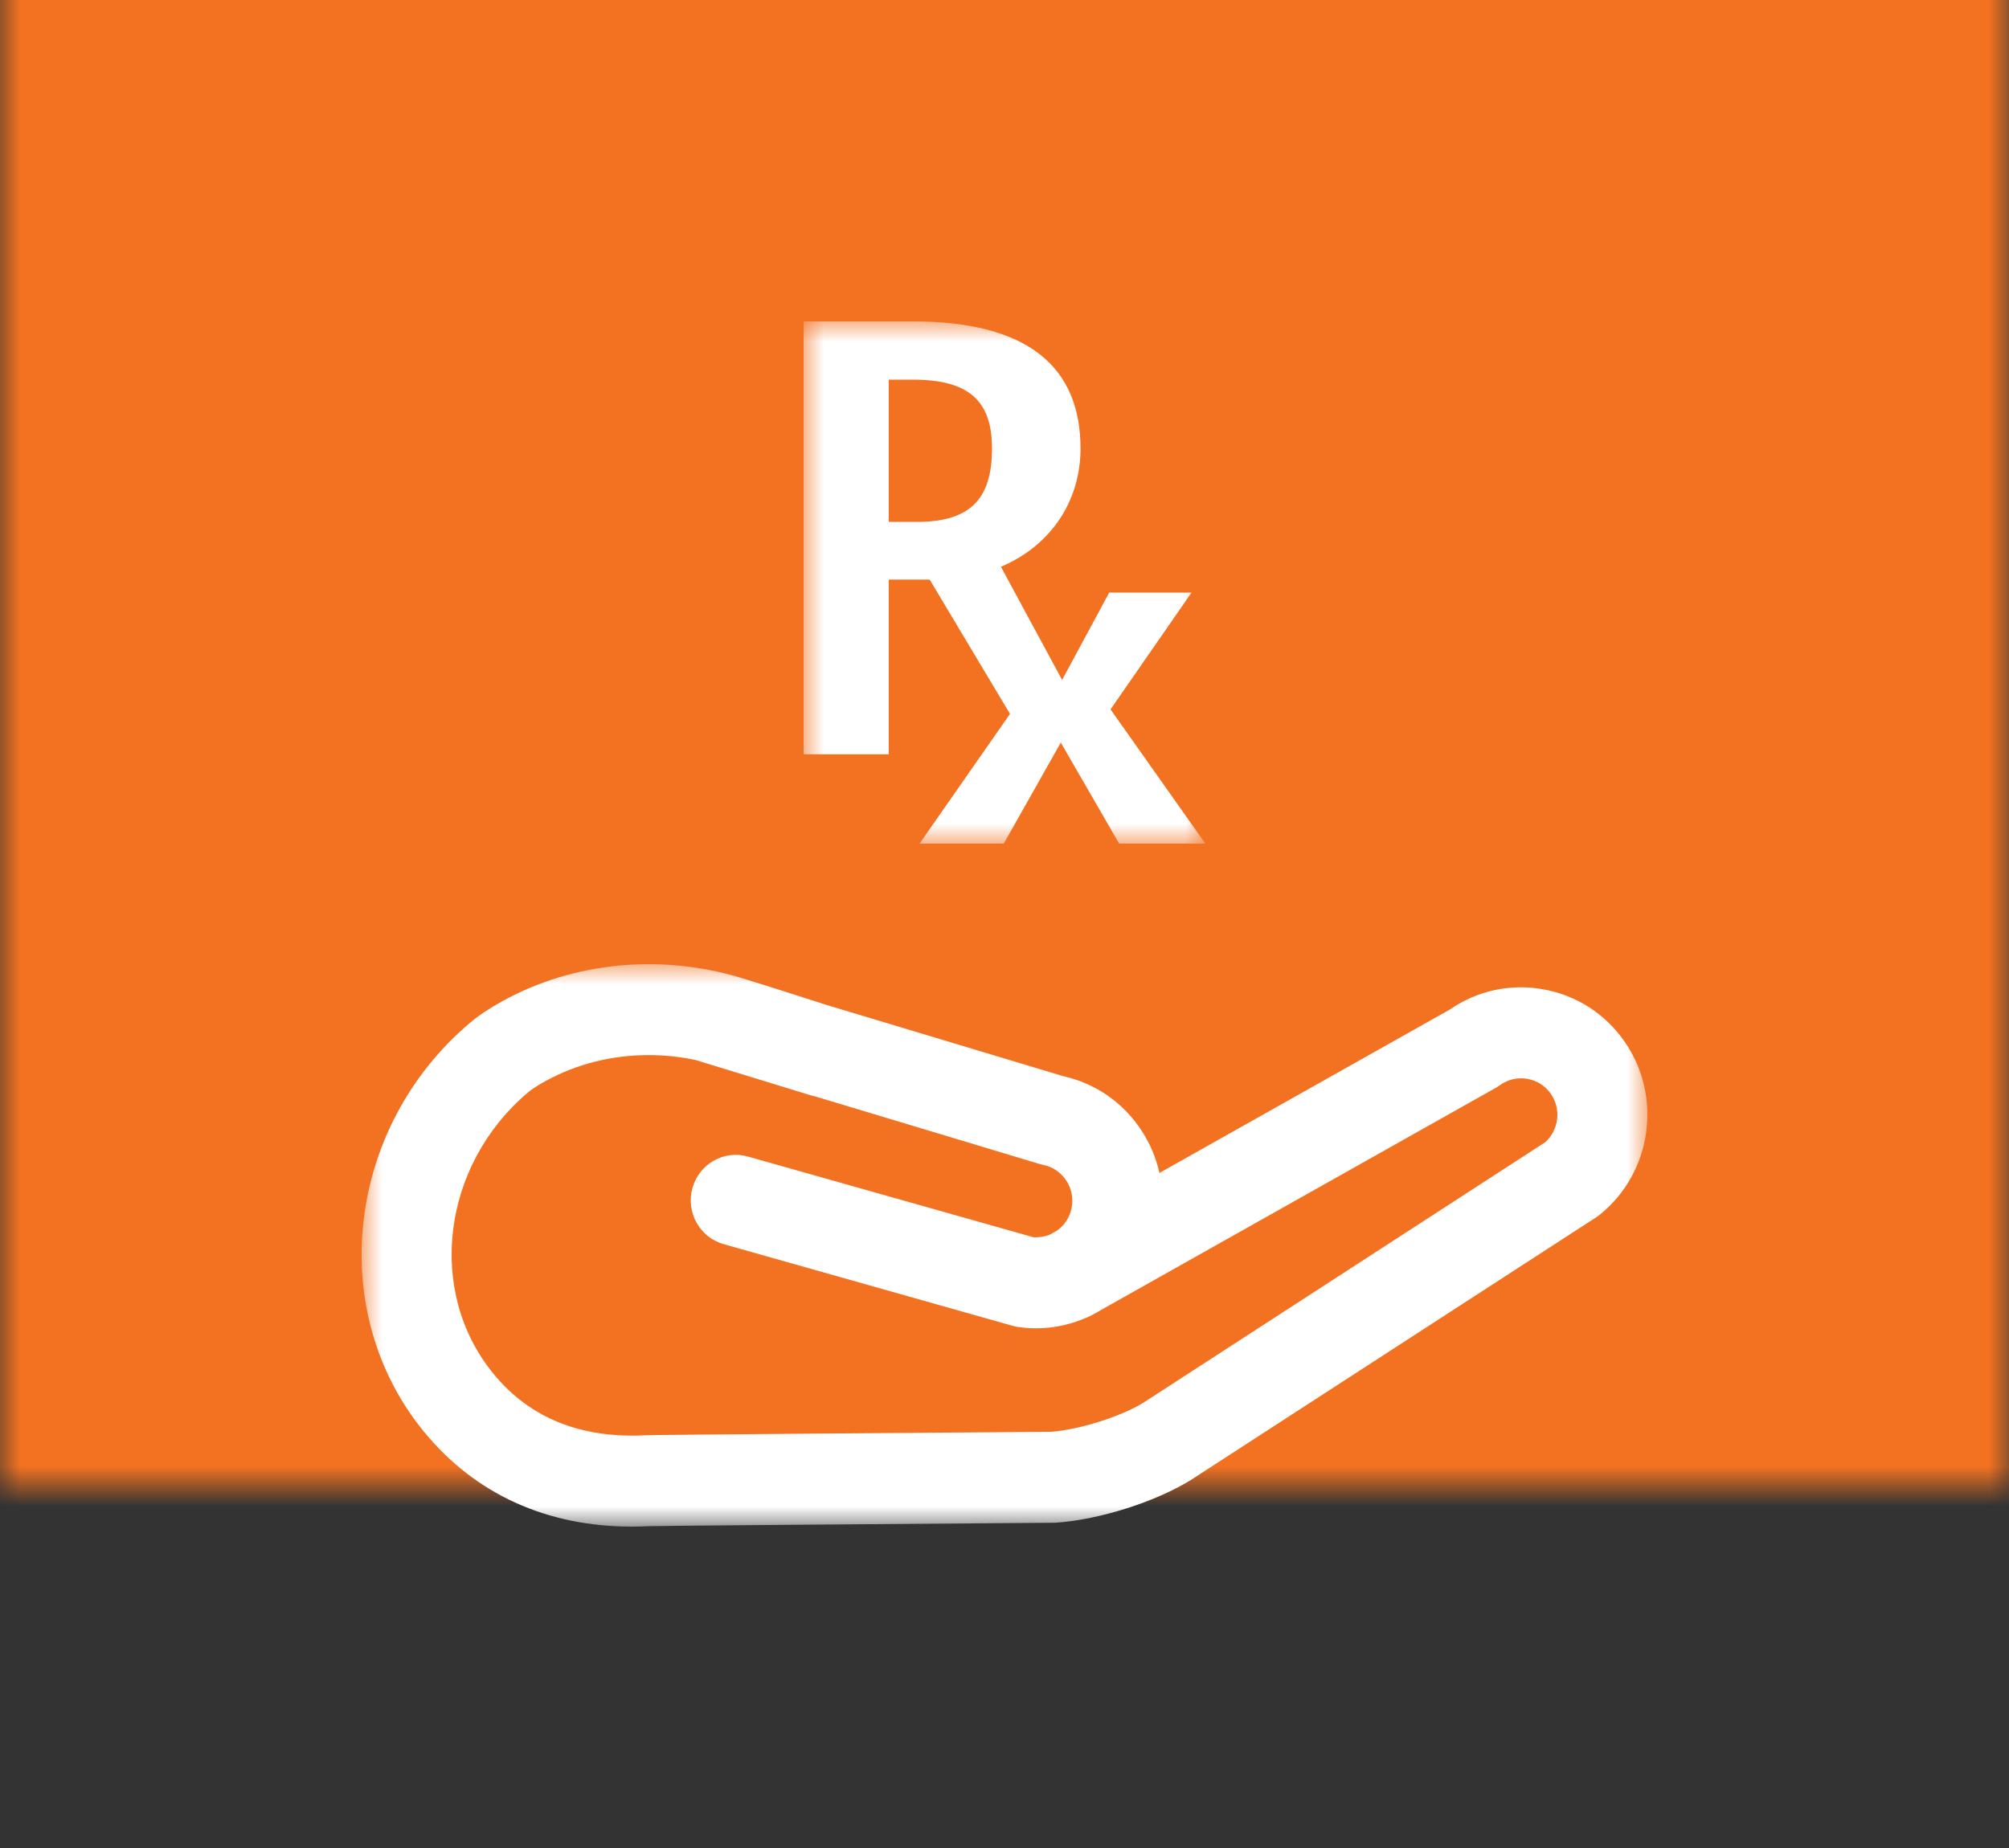
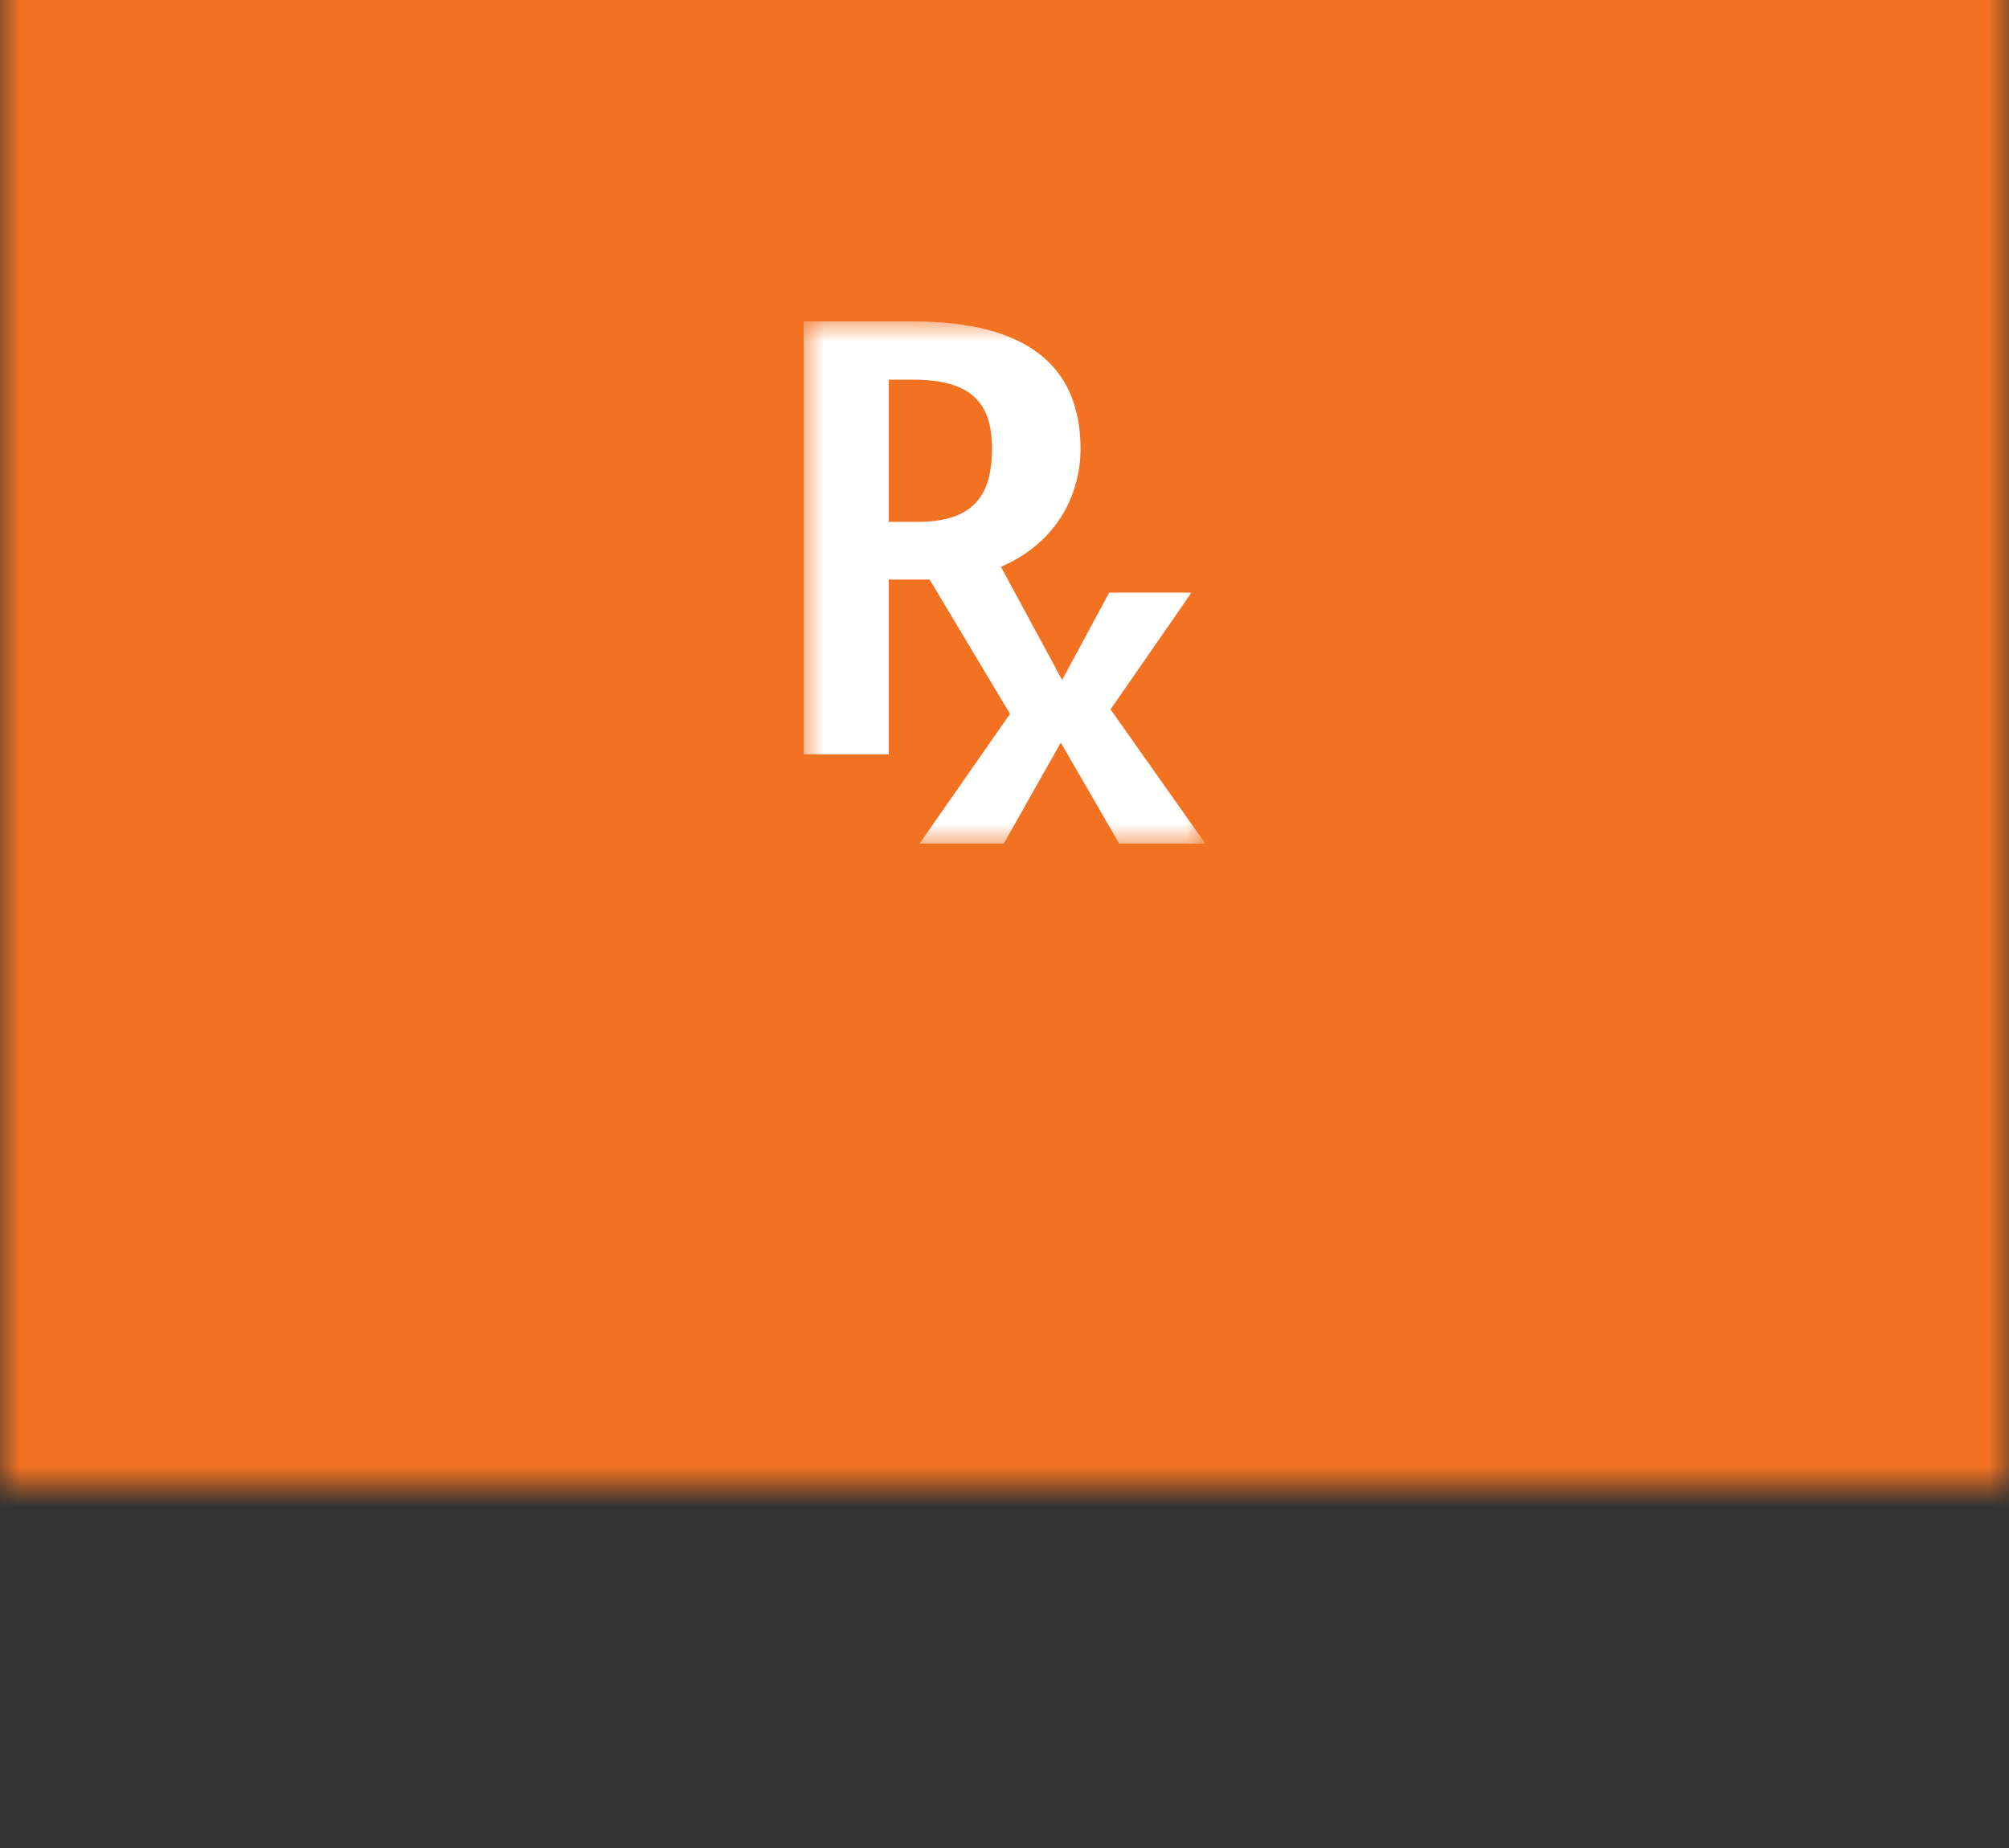
<svg xmlns="http://www.w3.org/2000/svg" xmlns:xlink="http://www.w3.org/1999/xlink" width="50px" height="46px" viewBox="0 0 50 46" version="1.1">
  <rect x="0" y="0" width="50" height="46" fill="#333333" stroke="none" />
  <title>02886_Icon_PatientAssistance</title>
  <defs>
    <rect id="path-1" x="0" y="0" width="50" height="46" />
    <polygon id="path-3" points="-1.39057904e-16 0 32 0 32 14 -1.39057904e-16 14" />
    <polygon id="path-5" points="0 0 10 0 10 13 0 13" />
  </defs>
  <g id="MAT-INC-02886_Triage_HCP" stroke="none" stroke-width="1" fill="none" fill-rule="evenodd">
    <g id="HCP-Landing-DSK" transform="translate(-529, -551)">
      <g id="4-Column-Cards" transform="translate(30, 551)">
        <g id="IncyteCARES-Patient-Assistance" transform="translate(289, 0)">
          <g id="02886_Icon_PatientAssistance" transform="translate(210, 0)">
            <mask id="mask-2" fill="white">
              <use xlink:href="#path-1" />
            </mask>
            <g id="Mask" />
            <rect id="Rectangle" fill="#F27221" mask="url(#mask-2)" x="0" y="-9" width="50" height="55" rx="8" />
            <g id="Group-7" mask="url(#mask-2)">
              <g transform="translate(9, 8)">
                <g id="Group-3" transform="translate(0, 16)">
                  <mask id="mask-4" fill="white">
                    <use xlink:href="#path-3" />
                  </mask>
                  <g id="Clip-2" />
-                   <path d="M7.142,2.263 C6.244,2.263 5.363,2.479 4.591,2.902 C4.33,3.044 4.198,3.145 4.142,3.191 C1.992,5.011 1.606,8.154 3.283,10.198 C4.182,11.295 5.451,11.807 7.055,11.727 C7.125,11.723 7.33,11.713 17.159,11.64 C17.848,11.591 18.888,11.264 19.447,10.922 L29.459,4.431 C29.796,4.127 29.86,3.609 29.6,3.232 C29.462,3.03 29.254,2.897 29.014,2.855 C28.772,2.812 28.531,2.868 28.332,3.011 C28.298,3.036 28.263,3.058 28.227,3.078 L18.431,8.591 C18.353,8.639 18.273,8.684 18.191,8.726 L18.171,8.737 C18.113,8.77 18.053,8.796 17.992,8.818 C17.484,9.032 16.916,9.116 16.337,9.031 C16.289,9.023 16.241,9.014 16.195,9 L9.01,6.969 C8.415,6.801 8.066,6.176 8.233,5.574 C8.4,4.972 9.019,4.619 9.615,4.789 L16.715,6.796 C16.861,6.806 17.006,6.782 17.137,6.727 L17.309,6.63 C17.487,6.503 17.62,6.31 17.668,6.081 C17.719,5.841 17.674,5.597 17.541,5.391 C17.407,5.185 17.201,5.044 16.962,4.995 C16.929,4.988 16.896,4.98 16.864,4.971 L11.292,3.293 C11.256,3.286 11.221,3.277 11.186,3.266 C11.185,3.266 11.185,3.266 11.184,3.266 L8.31,2.385 C7.922,2.304 7.531,2.263 7.142,2.263 M6.722,14 C4.608,14 2.826,13.19 1.556,11.643 C-0.905,8.644 -0.391,4.073 2.702,1.455 C2.92,1.272 3.188,1.094 3.523,0.91 C5.293,-0.059 7.453,-0.265 9.449,0.343 C10.156,0.56 10.861,0.787 11.338,0.94 C11.41,0.963 11.475,0.984 11.535,1.004 L17.461,2.788 C18.269,2.967 18.962,3.45 19.416,4.15 C19.627,4.475 19.775,4.829 19.856,5.197 L27.087,1.127 C27.766,0.66 28.583,0.48 29.398,0.624 C30.232,0.77 30.958,1.237 31.441,1.939 C32.38,3.302 32.11,5.186 30.825,6.228 C30.795,6.253 30.763,6.276 30.73,6.298 L20.634,12.842 C19.731,13.397 18.326,13.836 17.269,13.903 C17.249,13.903 17.229,13.904 17.208,13.904 C11.154,13.95 7.398,13.981 7.158,13.989 C7.012,13.997 6.866,14 6.722,14" id="Fill-1" fill="#FFFFFF" mask="url(#mask-4)" />
                </g>
                <g id="Group-6" transform="translate(11, 0)">
                  <mask id="mask-6" fill="white">
                    <use xlink:href="#path-5" />
                  </mask>
                  <g id="Clip-5" />
                  <path d="M2.82,4.991 L2.119,4.991 L2.119,1.45 L2.72,1.45 C4.138,1.45 4.689,1.996 4.689,3.166 C4.689,4.413 4.155,4.991 2.82,4.991 L2.82,4.991 Z M7.639,9.658 L9.654,6.751 L7.606,6.751 L6.434,8.925 L4.911,6.108 C6.196,5.562 6.892,4.429 6.892,3.166 C6.892,1.138 5.59,-5.41465873e-05 2.72,-5.41465873e-05 L0,-5.41465873e-05 L0,10.776 L2.119,10.776 L2.119,6.426 L2.937,6.426 L3.137,6.426 L5.137,9.77 L2.885,13 L4.981,13 L6.401,10.484 L7.854,13 L10,13 L7.639,9.658 Z" id="Fill-4" fill="#FFFFFF" mask="url(#mask-6)" />
                </g>
              </g>
            </g>
          </g>
        </g>
      </g>
    </g>
  </g>
</svg>